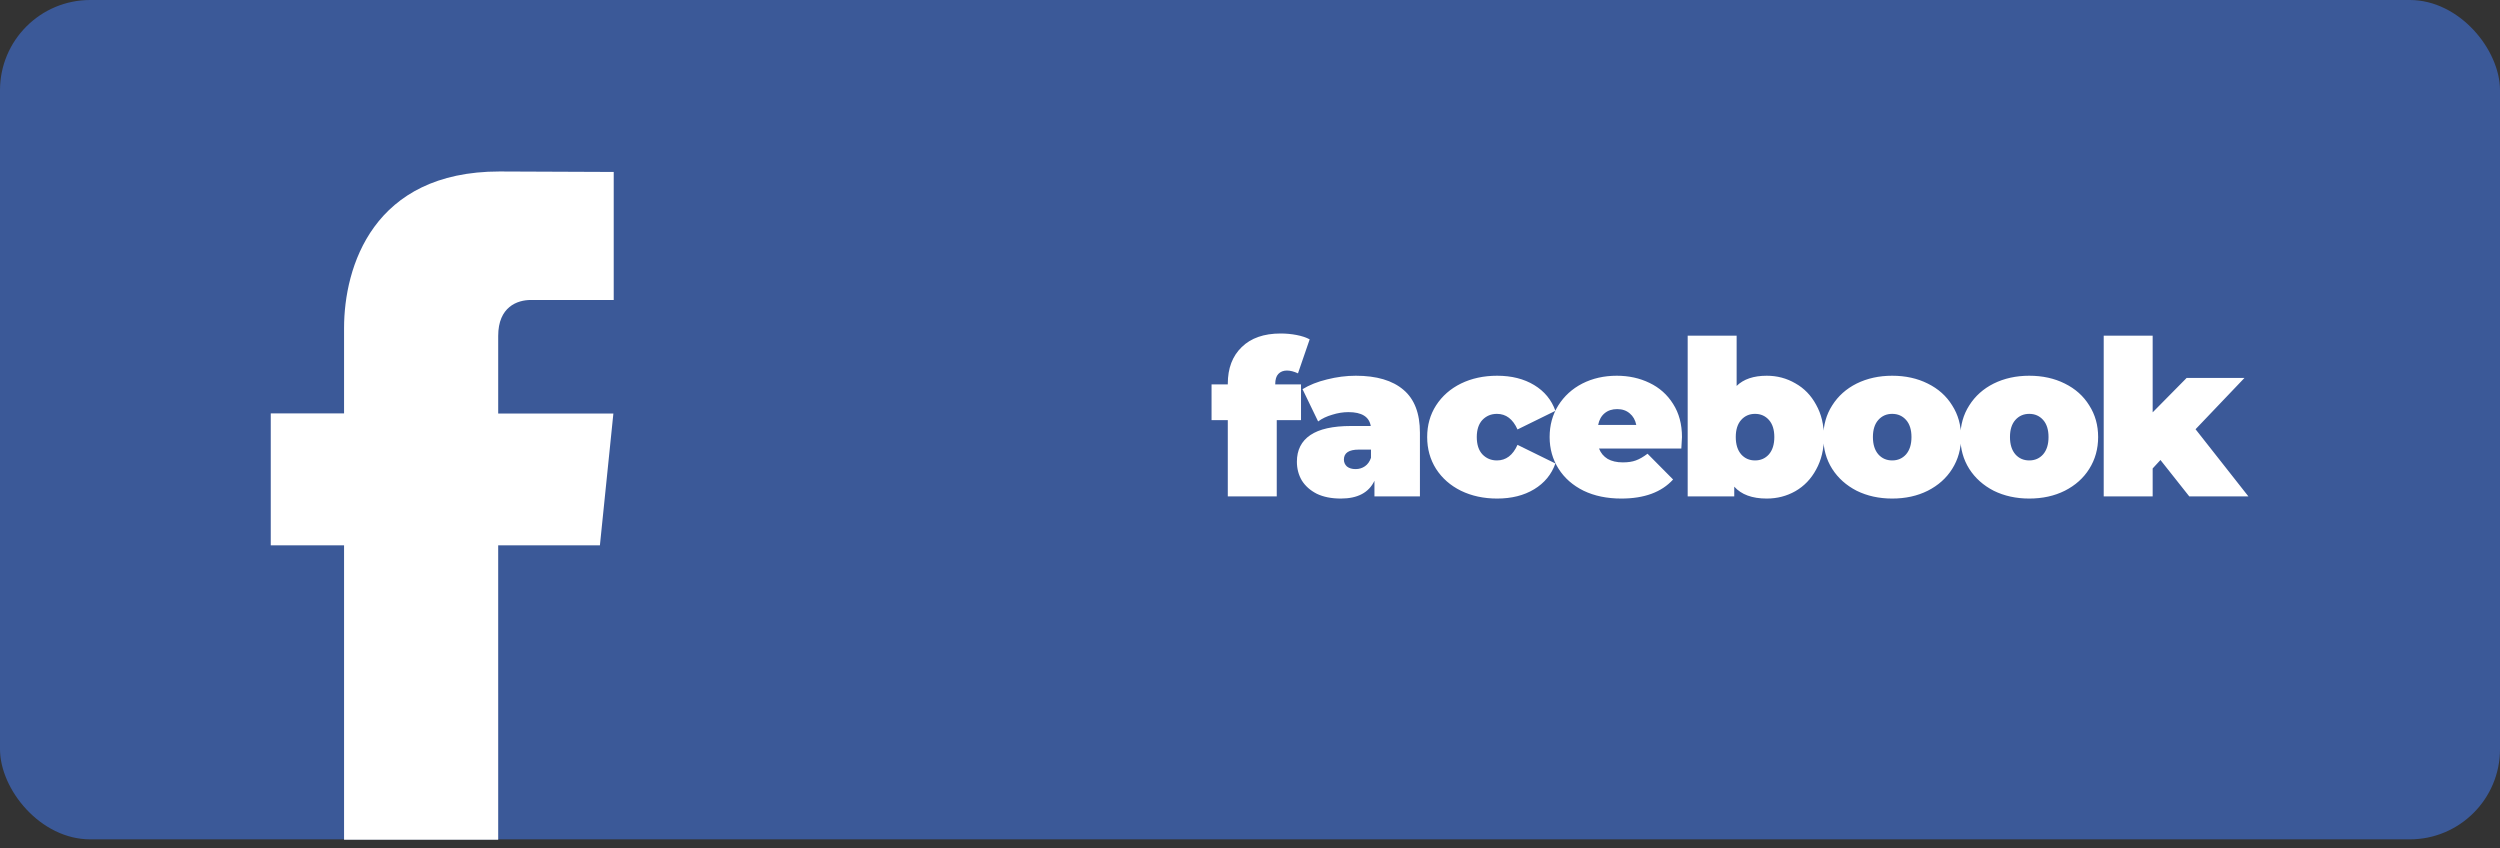
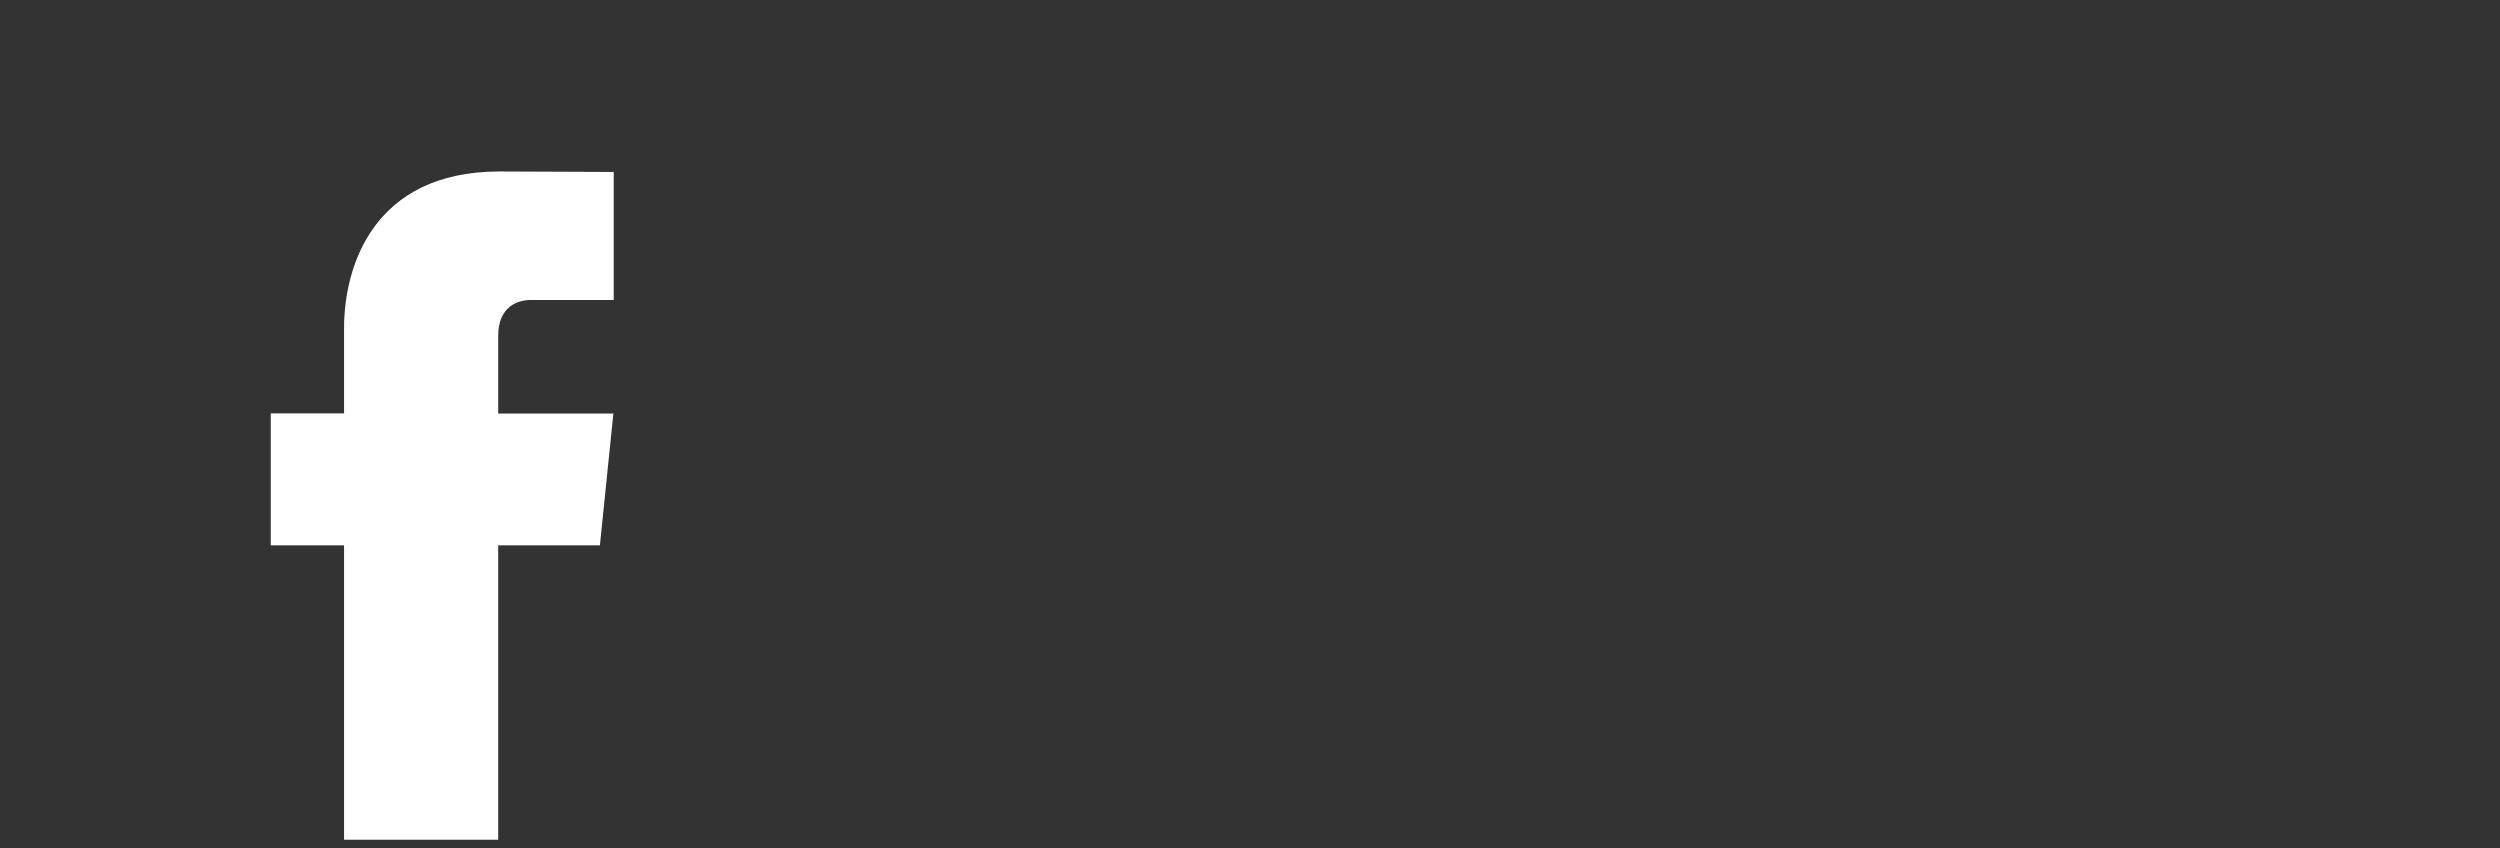
<svg xmlns="http://www.w3.org/2000/svg" width="277" height="94" viewBox="0 0 277 94" fill="none">
  <rect x="0" y="0" width="277" height="94" fill="#333333" stroke="none" />
-   <rect width="277" height="93" rx="10" fill="#3B5998" />
-   <path d="M141.296 42.592H144.152V46.552H141.464V55H136.04V46.552H134.24V42.592H136.04V42.52C136.04 40.808 136.552 39.456 137.576 38.464C138.6 37.456 140.04 36.952 141.896 36.952C142.504 36.952 143.096 37.008 143.672 37.12C144.248 37.232 144.728 37.392 145.112 37.6L143.816 41.368C143.368 41.16 142.96 41.056 142.592 41.056C142.192 41.056 141.872 41.184 141.632 41.44C141.408 41.68 141.296 42.056 141.296 42.568V42.592ZM150.224 41.632C152.528 41.632 154.288 42.152 155.504 43.192C156.72 44.216 157.328 45.8 157.328 47.944V55H152.288V53.272C151.664 54.584 150.424 55.24 148.568 55.24C147.528 55.24 146.64 55.064 145.904 54.712C145.184 54.344 144.632 53.856 144.248 53.248C143.88 52.624 143.696 51.928 143.696 51.16C143.696 49.864 144.192 48.88 145.184 48.208C146.176 47.536 147.68 47.2 149.696 47.2H151.88C151.704 46.176 150.88 45.664 149.408 45.664C148.816 45.664 148.216 45.76 147.608 45.952C147 46.128 146.48 46.376 146.048 46.696L144.32 43.12C145.072 42.656 145.976 42.296 147.032 42.04C148.104 41.768 149.168 41.632 150.224 41.632ZM150.2 51.976C150.584 51.976 150.928 51.872 151.232 51.664C151.536 51.456 151.76 51.144 151.904 50.728V49.816H150.56C149.456 49.816 148.904 50.184 148.904 50.92C148.904 51.224 149.016 51.48 149.24 51.688C149.48 51.88 149.8 51.976 150.2 51.976ZM165.883 55.24C164.395 55.24 163.059 54.952 161.875 54.376C160.707 53.8 159.787 52.992 159.115 51.952C158.459 50.912 158.131 49.736 158.131 48.424C158.131 47.112 158.459 45.944 159.115 44.92C159.787 43.88 160.707 43.072 161.875 42.496C163.059 41.92 164.395 41.632 165.883 41.632C167.483 41.632 168.851 41.976 169.987 42.664C171.123 43.352 171.907 44.304 172.339 45.52L168.139 47.584C167.627 46.432 166.867 45.856 165.859 45.856C165.219 45.856 164.683 46.08 164.251 46.528C163.835 46.976 163.627 47.608 163.627 48.424C163.627 49.256 163.835 49.896 164.251 50.344C164.683 50.792 165.219 51.016 165.859 51.016C166.867 51.016 167.627 50.44 168.139 49.288L172.339 51.352C171.907 52.568 171.123 53.52 169.987 54.208C168.851 54.896 167.483 55.24 165.883 55.24ZM186.363 48.424C186.363 48.504 186.339 48.928 186.291 49.696H177.171C177.363 50.192 177.683 50.576 178.131 50.848C178.579 51.104 179.139 51.232 179.811 51.232C180.387 51.232 180.867 51.16 181.251 51.016C181.651 50.872 182.083 50.624 182.547 50.272L185.379 53.128C184.099 54.536 182.187 55.24 179.643 55.24C178.059 55.24 176.667 54.952 175.467 54.376C174.267 53.784 173.339 52.968 172.683 51.928C172.027 50.888 171.699 49.72 171.699 48.424C171.699 47.112 172.019 45.944 172.659 44.92C173.315 43.88 174.203 43.072 175.323 42.496C176.459 41.92 177.731 41.632 179.139 41.632C180.467 41.632 181.675 41.896 182.763 42.424C183.867 42.952 184.739 43.728 185.379 44.752C186.035 45.776 186.363 47 186.363 48.424ZM179.187 45.328C178.627 45.328 178.163 45.48 177.795 45.784C177.427 46.088 177.187 46.52 177.075 47.08H181.299C181.187 46.536 180.947 46.112 180.579 45.808C180.211 45.488 179.747 45.328 179.187 45.328ZM195.755 41.632C196.907 41.632 197.963 41.912 198.923 42.472C199.899 43.016 200.667 43.808 201.227 44.848C201.803 45.872 202.091 47.064 202.091 48.424C202.091 49.784 201.803 50.984 201.227 52.024C200.667 53.064 199.899 53.864 198.923 54.424C197.963 54.968 196.907 55.24 195.755 55.24C194.139 55.24 192.939 54.8 192.155 53.92V55H186.995V37.192H192.419V42.76C193.187 42.008 194.299 41.632 195.755 41.632ZM194.459 51.016C195.083 51.016 195.595 50.792 195.995 50.344C196.395 49.88 196.595 49.24 196.595 48.424C196.595 47.608 196.395 46.976 195.995 46.528C195.595 46.08 195.083 45.856 194.459 45.856C193.835 45.856 193.323 46.08 192.923 46.528C192.523 46.976 192.323 47.608 192.323 48.424C192.323 49.24 192.523 49.88 192.923 50.344C193.323 50.792 193.835 51.016 194.459 51.016ZM209.655 55.24C208.199 55.24 206.887 54.952 205.719 54.376C204.567 53.784 203.663 52.976 203.007 51.952C202.351 50.912 202.023 49.736 202.023 48.424C202.023 47.112 202.351 45.944 203.007 44.92C203.663 43.88 204.567 43.072 205.719 42.496C206.887 41.92 208.199 41.632 209.655 41.632C211.127 41.632 212.439 41.92 213.591 42.496C214.759 43.072 215.663 43.88 216.303 44.92C216.959 45.944 217.287 47.112 217.287 48.424C217.287 49.736 216.959 50.912 216.303 51.952C215.663 52.976 214.759 53.784 213.591 54.376C212.439 54.952 211.127 55.24 209.655 55.24ZM209.655 51.016C210.279 51.016 210.791 50.792 211.191 50.344C211.591 49.88 211.791 49.24 211.791 48.424C211.791 47.608 211.591 46.976 211.191 46.528C210.791 46.08 210.279 45.856 209.655 45.856C209.031 45.856 208.519 46.08 208.119 46.528C207.719 46.976 207.519 47.608 207.519 48.424C207.519 49.24 207.719 49.88 208.119 50.344C208.519 50.792 209.031 51.016 209.655 51.016ZM224.841 55.24C223.385 55.24 222.073 54.952 220.905 54.376C219.753 53.784 218.849 52.976 218.193 51.952C217.537 50.912 217.209 49.736 217.209 48.424C217.209 47.112 217.537 45.944 218.193 44.92C218.849 43.88 219.753 43.072 220.905 42.496C222.073 41.92 223.385 41.632 224.841 41.632C226.313 41.632 227.625 41.92 228.777 42.496C229.945 43.072 230.849 43.88 231.489 44.92C232.145 45.944 232.473 47.112 232.473 48.424C232.473 49.736 232.145 50.912 231.489 51.952C230.849 52.976 229.945 53.784 228.777 54.376C227.625 54.952 226.313 55.24 224.841 55.24ZM224.841 51.016C225.465 51.016 225.977 50.792 226.377 50.344C226.777 49.88 226.977 49.24 226.977 48.424C226.977 47.608 226.777 46.976 226.377 46.528C225.977 46.08 225.465 45.856 224.841 45.856C224.217 45.856 223.705 46.08 223.305 46.528C222.905 46.976 222.705 47.608 222.705 48.424C222.705 49.24 222.905 49.88 223.305 50.344C223.705 50.792 224.217 51.016 224.841 51.016ZM239.379 50.968L238.515 51.904V55H233.091V37.192H238.515V45.688L242.283 41.872H248.691L243.267 47.56L249.123 55H242.571L239.379 50.968Z" fill="white" />
  <path d="M66.47 60.42H55.199L55.2 93.045H38.122V60.42H30V45.807H38.122V36.351C38.122 29.589 41.312 19 55.351 19L68 19.053V33.237H58.822C57.317 33.237 55.2 33.995 55.2 37.221V45.821H67.962L66.47 60.42Z" fill="white" />
</svg>